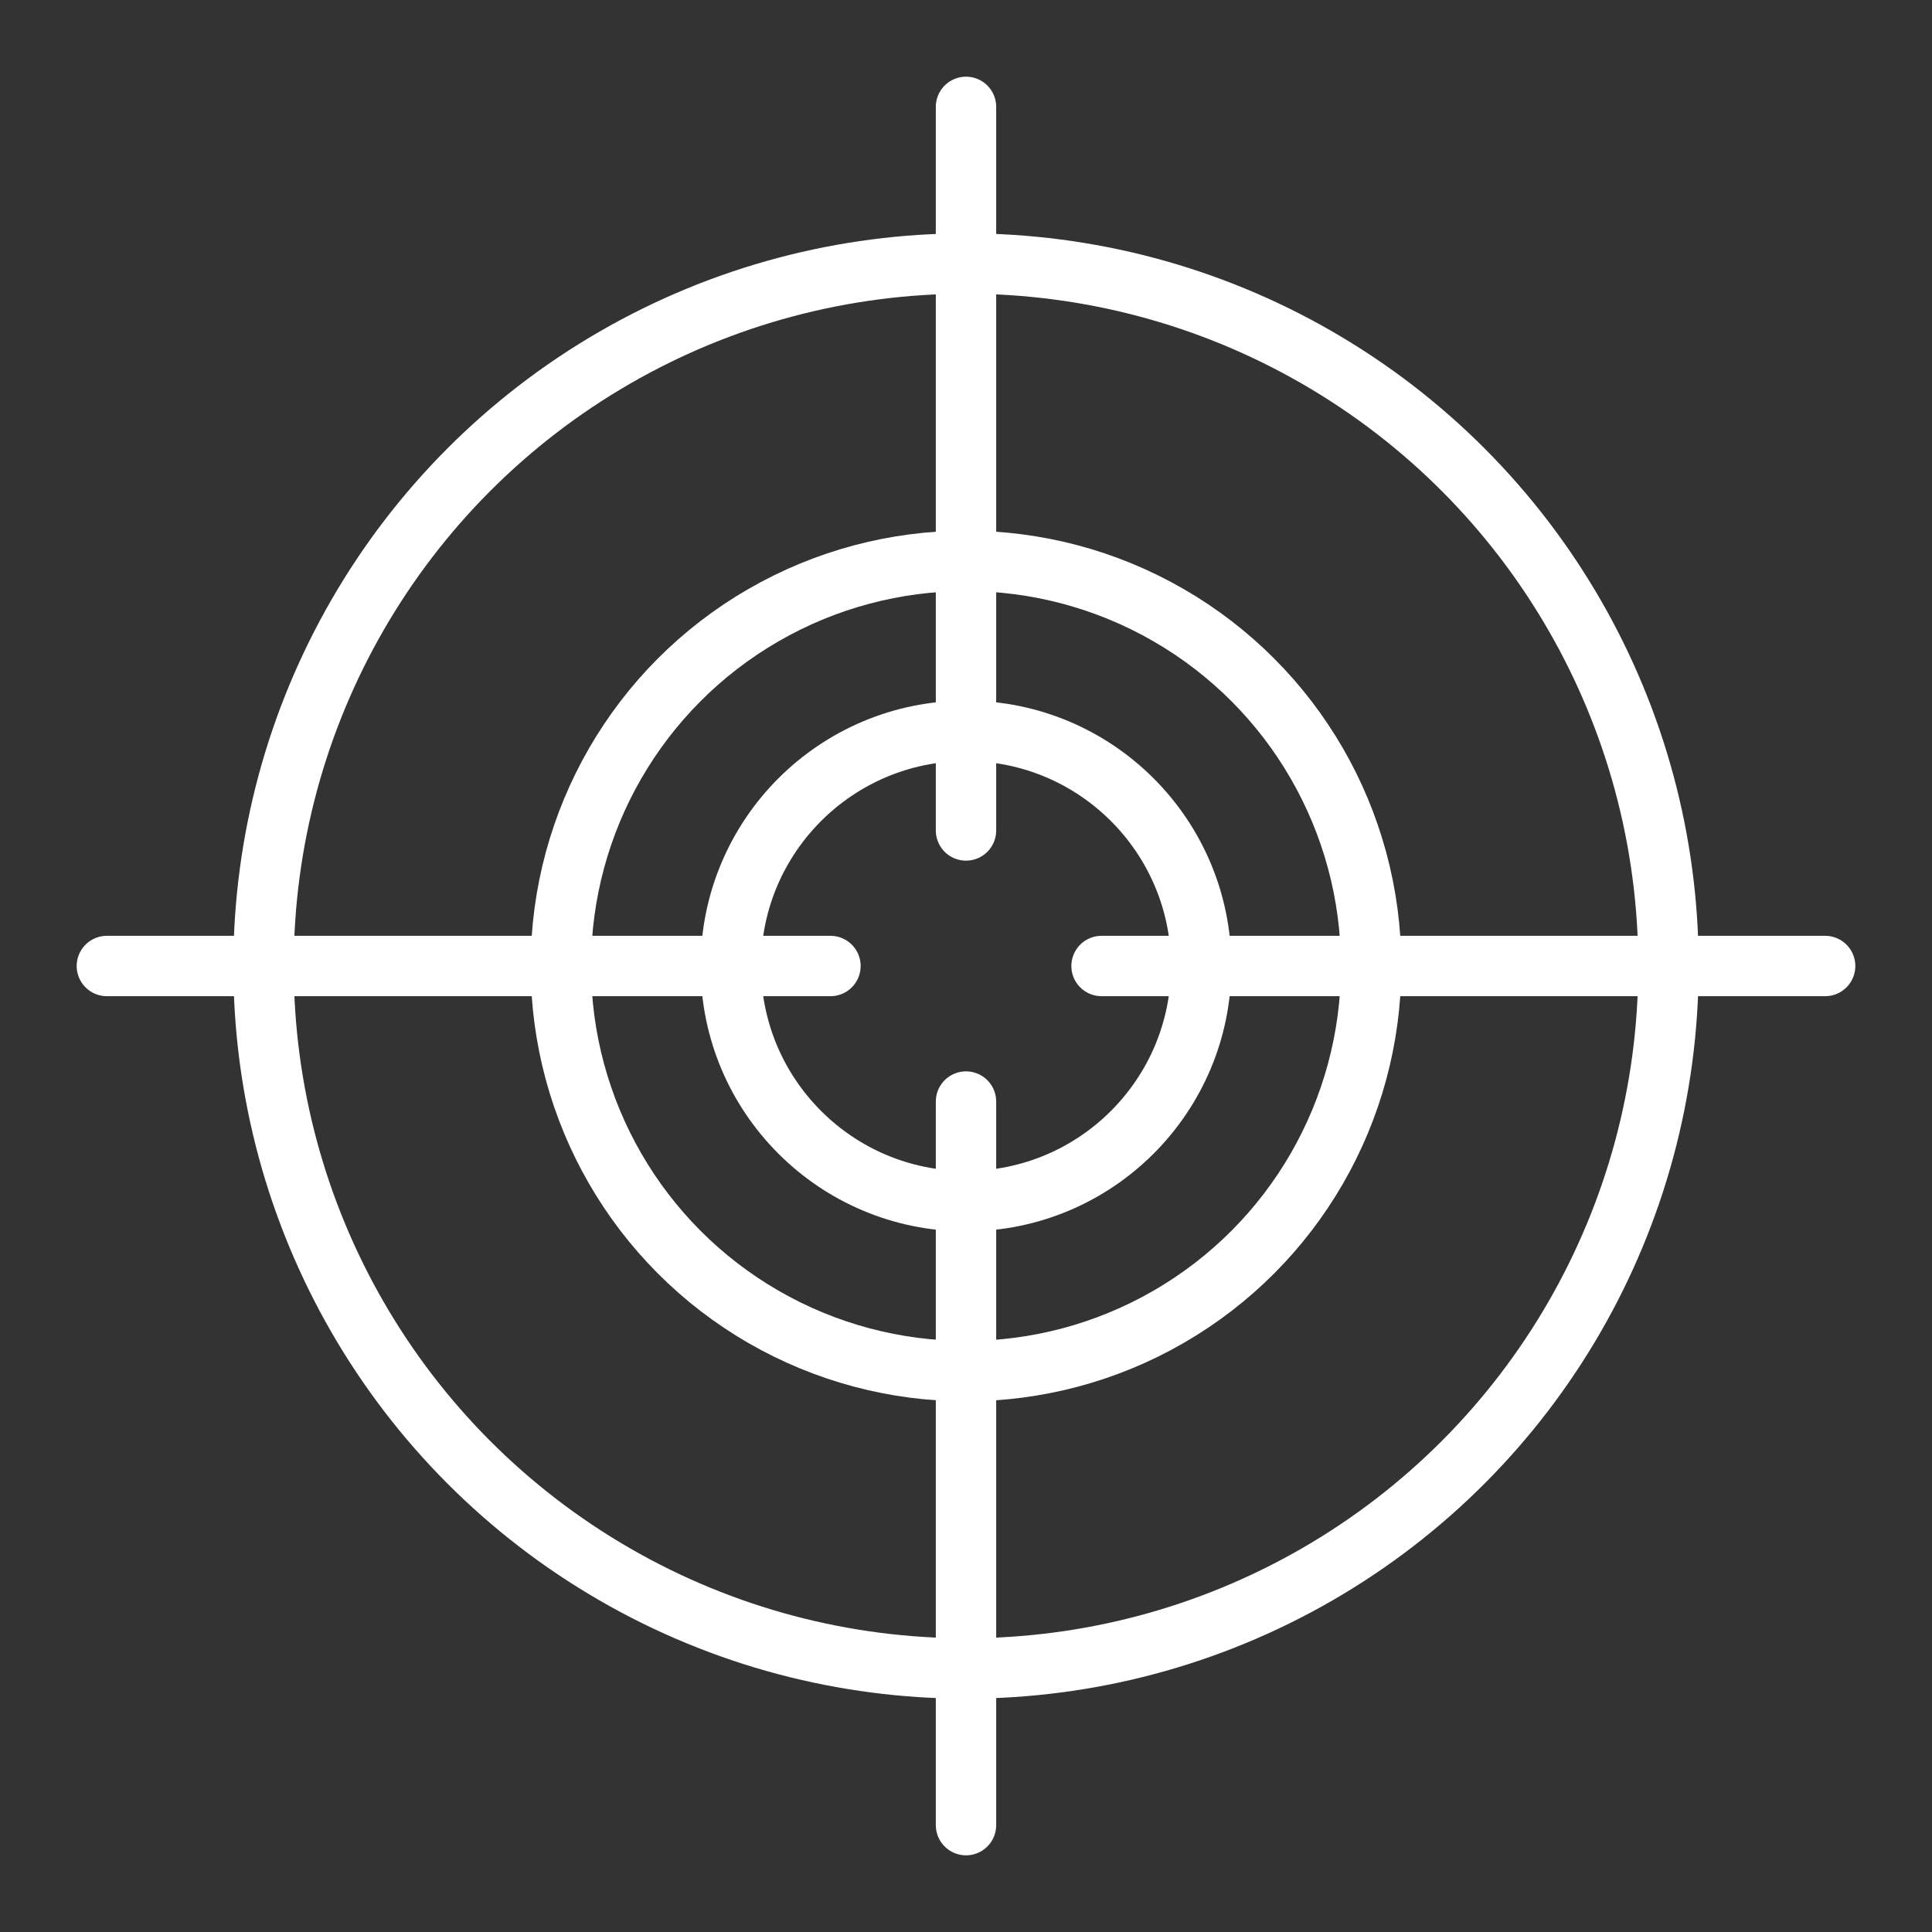
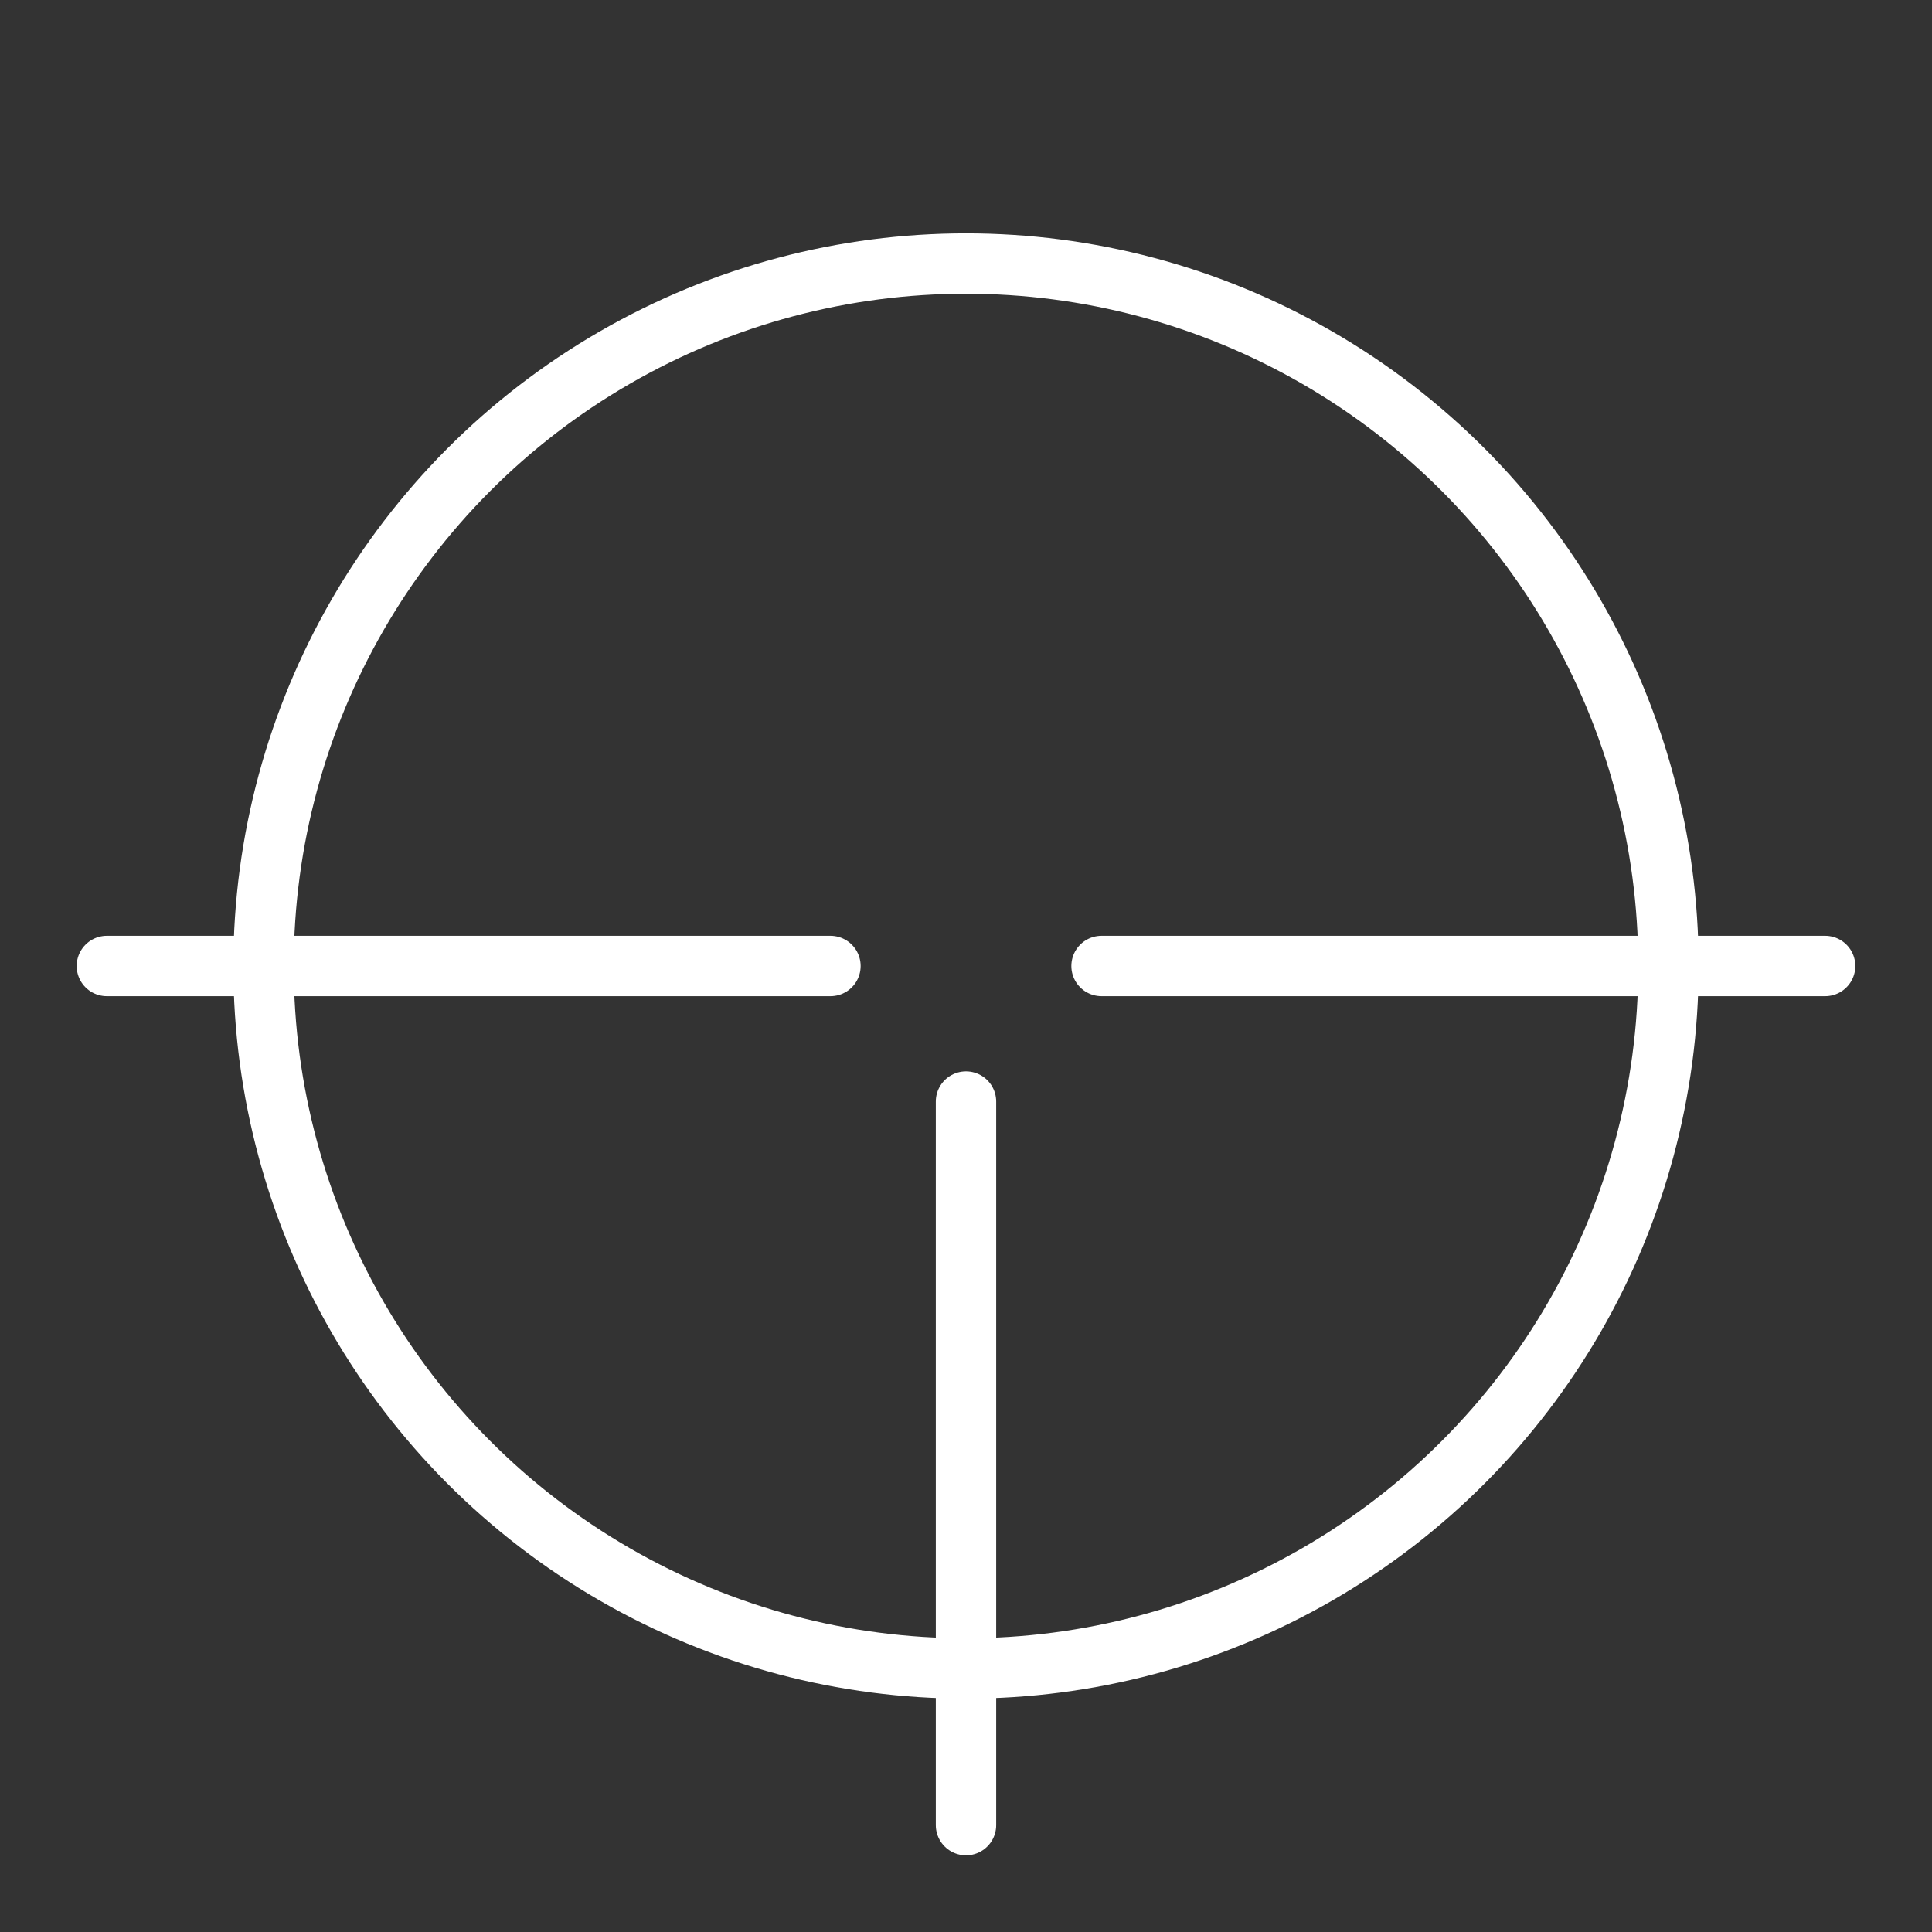
<svg xmlns="http://www.w3.org/2000/svg" version="1.0" id="Layer_1" x="0px" y="0px" viewBox="0 0 64 64" style="enable-background:new 0 0 64 64;" xml:space="preserve">
  <rect x="0" y="0" width="64" height="64" fill="#333333" stroke="none" />
  <style type="text/css">
	.st0{fill:none;stroke:#ffffff;stroke-width:2;stroke-linecap:round;stroke-linejoin:round;stroke-miterlimit:10;}
</style>
  <g>
    <circle class="st0" cx="32" cy="32" r="23.27" />
    <g>
-       <line class="st0" x1="32" y1="27.51" x2="32" y2="3.54" />
      <line class="st0" x1="32" y1="60.46" x2="32" y2="36.49" />
    </g>
    <g>
      <line class="st0" x1="36.49" y1="32" x2="60.46" y2="32" />
      <line class="st0" x1="3.54" y1="32" x2="27.51" y2="32" />
    </g>
-     <circle class="st0" cx="32" cy="32" r="13.42" />
-     <circle class="st0" cx="32" cy="32" r="7.79" />
  </g>
</svg>